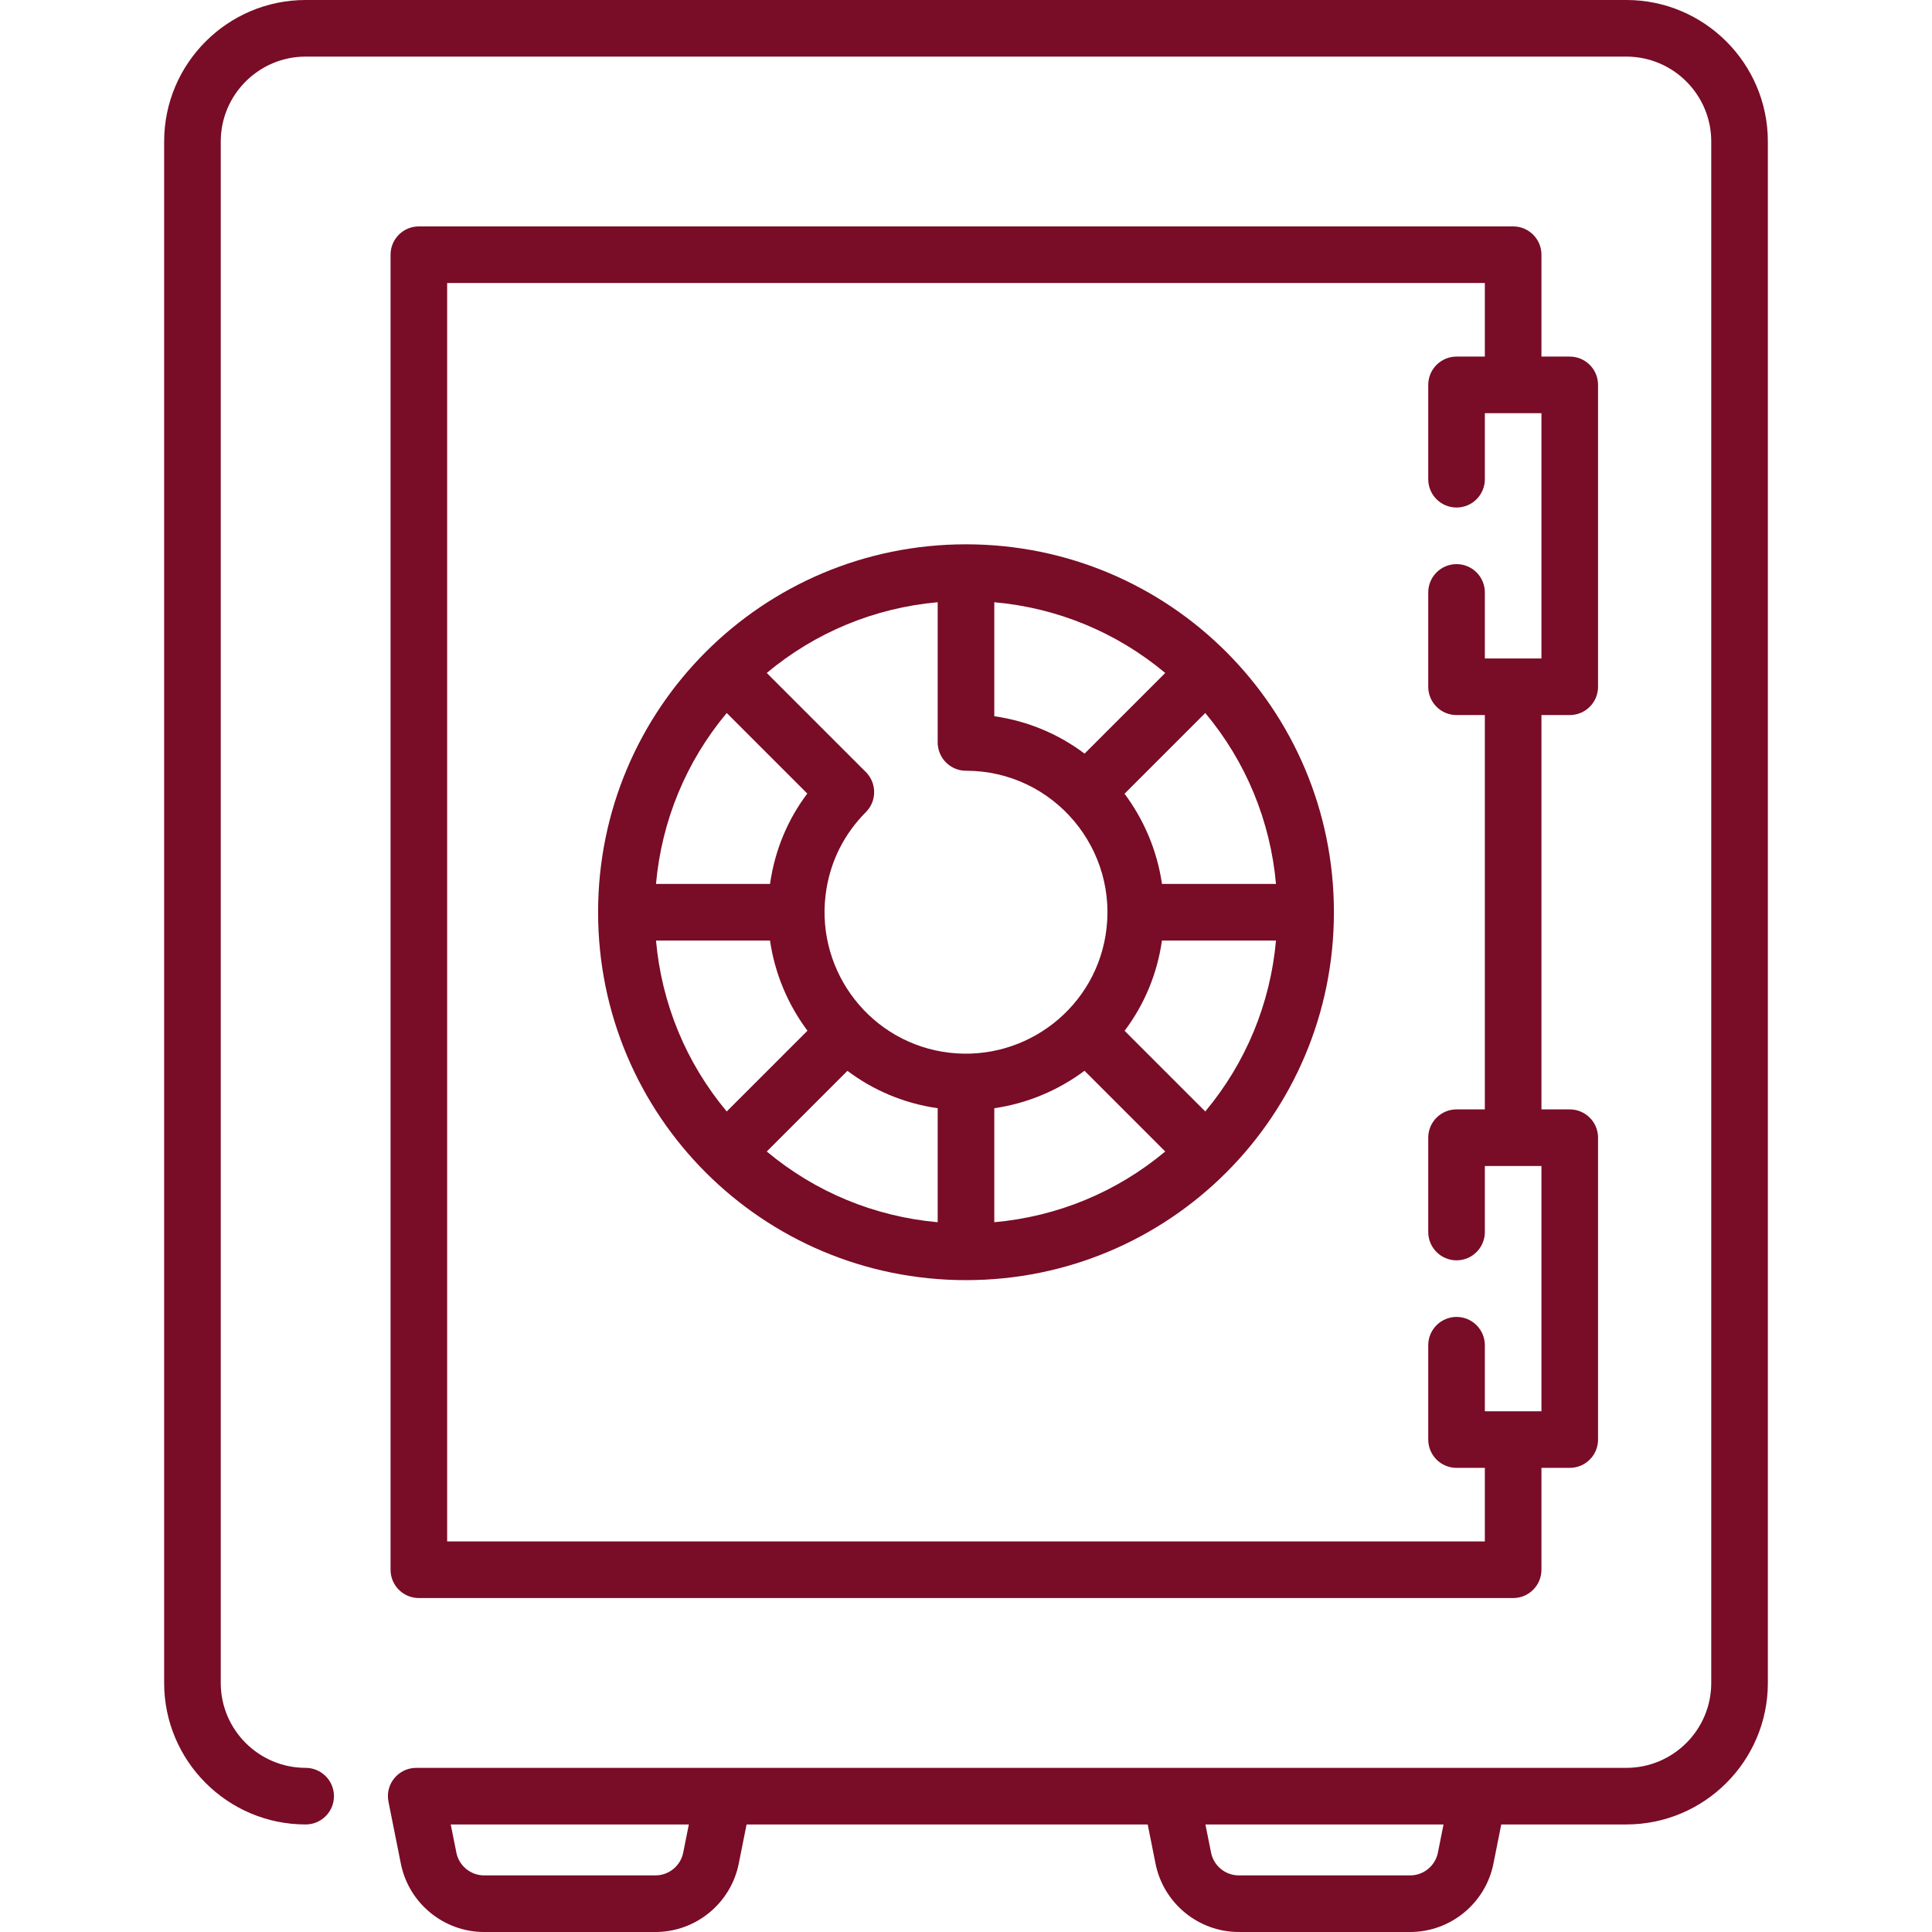
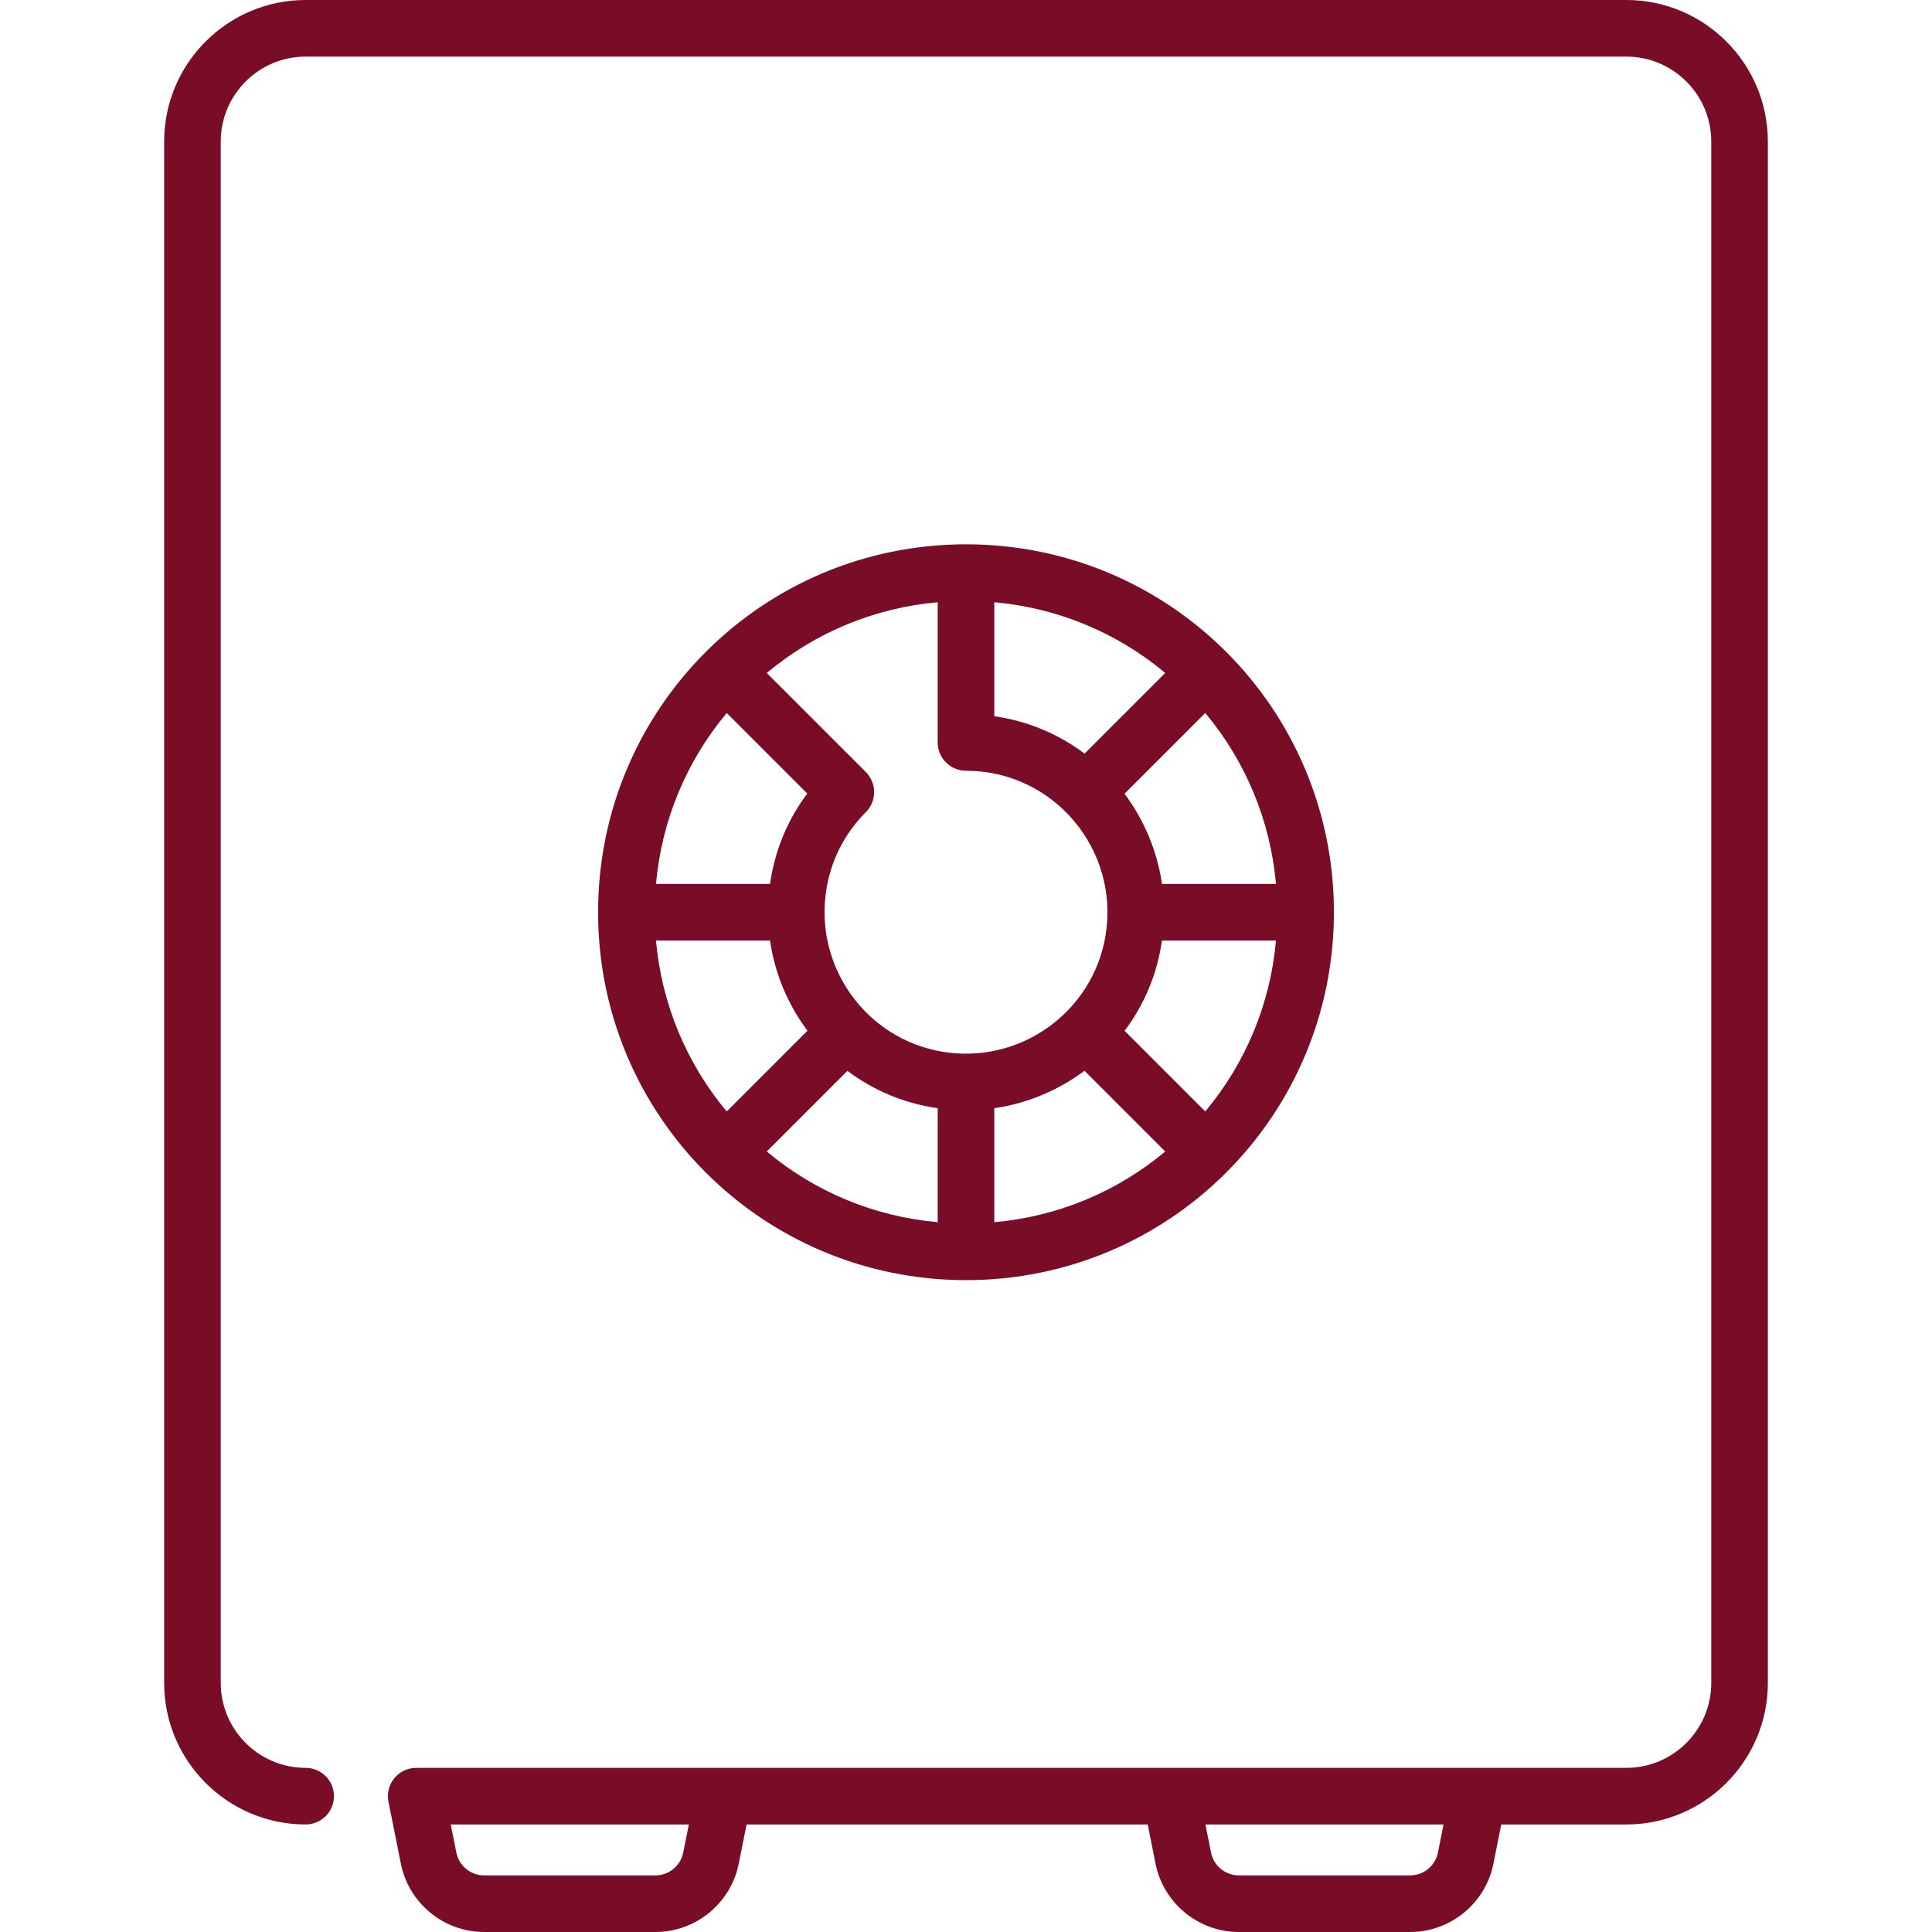
<svg xmlns="http://www.w3.org/2000/svg" enable-background="new 0 0 512 512" viewBox="0 0 512 512">
  <g>
    <g>
      <path fill="#790c26" d="m430.999 0h-349.998c-20.678 0-37.5 16.822-37.5 37.5v408.5c0 20.678 16.822 37.5 37.5 37.5 4.142 0 7.5-3.357 7.5-7.5s-3.358-7.5-7.5-7.5c-12.407 0-22.5-10.094-22.5-22.5v-408.5c0-12.406 10.093-22.5 22.5-22.5h349.998c12.406 0 22.5 10.094 22.5 22.5v408.5c0 12.406-10.094 22.5-22.5 22.5-9.949 0-310.497 0-320.607 0-4.705-.05-8.421 4.238-7.433 9.034l3.275 16.378c2.096 10.481 11.375 18.088 22.063 18.088h45.406c10.688 0 19.967-7.607 22.063-18.088l2.083-10.412h106.302l2.082 10.412c2.097 10.481 11.375 18.088 22.064 18.088h45.406c10.688 0 19.967-7.607 22.063-18.088l2.082-10.412h33.15c20.678 0 37.5-16.822 37.5-37.5v-408.5c.001-20.678-16.821-37.5-37.499-37.5zm-249.942 490.971c-.699 3.493-3.792 6.029-7.354 6.029h-45.406c-3.563 0-6.656-2.536-7.354-6.029l-1.494-7.471h63.103zm200 0c-.698 3.493-3.792 6.029-7.354 6.029h-45.406c-3.562 0-6.656-2.536-7.354-6.029l-1.494-7.471h63.104z" />
      <path fill="#790c26" d="m256 144.25c-53.923 0-97.5 43.565-97.5 97.5 0 53.922 43.565 97.5 97.5 97.5 53.923 0 97.5-43.565 97.5-97.5 0-53.923-43.565-97.5-97.5-97.5zm51.938 90c-1.274-8.771-4.75-16.968-9.926-23.905l21.396-21.396c10.76 12.881 17.248 28.562 18.744 45.301zm-83.363 49.532c6.767 5.08 14.804 8.594 23.924 9.909v30.211c-16.738-1.496-32.419-7.983-45.301-18.744zm38.925 9.907c8.771-1.274 16.971-4.747 23.908-9.924l21.392 21.393c-12.881 10.76-28.562 17.248-45.301 18.744v-30.213zm29.467-45.679c-3.413 20.355-22.802 34.127-43.227 30.707-20.355-3.413-34.13-22.805-30.707-43.227 1.257-7.496 4.647-14.443 10.454-20.291 2.761-2.781 2.89-7.181.406-10.118.009-.007.017-.014.026-.02l-26.72-26.72c12.881-10.76 28.562-17.248 45.301-18.744v37.789c.01-.002.021-.003.031-.005.318 3.849 3.535 6.874 7.466 6.876 23.334.012 40.783 21.003 36.97 43.753zm-5.543-48.291c-6.795-5.102-14.84-8.601-23.924-9.91v-30.211c16.739 1.496 32.419 7.983 45.301 18.744zm-94.832-10.77 21.351 21.351c-5.091 6.758-8.562 14.785-9.879 23.95h-30.216c1.495-16.738 7.983-32.42 18.744-45.301zm-18.745 60.301h30.213c1.274 8.771 4.75 16.969 9.926 23.905l-21.395 21.396c-10.76-12.881-17.248-28.562-18.744-45.301zm145.561 45.301-21.374-21.374c5.204-6.931 8.618-14.993 9.901-23.927h30.217c-1.496 16.738-7.984 32.419-18.744 45.301z" />
-       <path fill="#790c26" d="m400.999 60h-289.998c-4.142 0-7.5 3.357-7.5 7.5v348.5c0 4.143 3.358 7.5 7.5 7.5h289.998c4.143 0 7.5-3.357 7.5-7.5v-27h7.5c4.143 0 7.5-3.357 7.5-7.5v-80c0-4.143-3.357-7.5-7.5-7.5h-7.5v-104.5h7.5c4.143 0 7.5-3.357 7.5-7.5v-80c0-4.143-3.357-7.5-7.5-7.5h-7.5v-27c0-4.143-3.358-7.5-7.5-7.5zm7.5 114.5h-15v-17.5c0-4.143-3.357-7.5-7.5-7.5s-7.5 3.357-7.5 7.5v25c0 4.143 3.357 7.5 7.5 7.5h7.5v104.5h-7.5c-4.143 0-7.5 3.357-7.5 7.5v25c0 4.143 3.357 7.5 7.5 7.5s7.5-3.357 7.5-7.5v-17.5h15v65h-15v-17.5c0-4.143-3.357-7.5-7.5-7.5s-7.5 3.357-7.5 7.5v25c0 4.143 3.357 7.5 7.5 7.5h7.5v19.5h-274.998v-333.5h274.998v19.5h-7.5c-4.143 0-7.5 3.357-7.5 7.5v25c0 4.143 3.357 7.5 7.5 7.5s7.5-3.357 7.5-7.5v-17.5h15z" />
    </g>
  </g>
</svg>